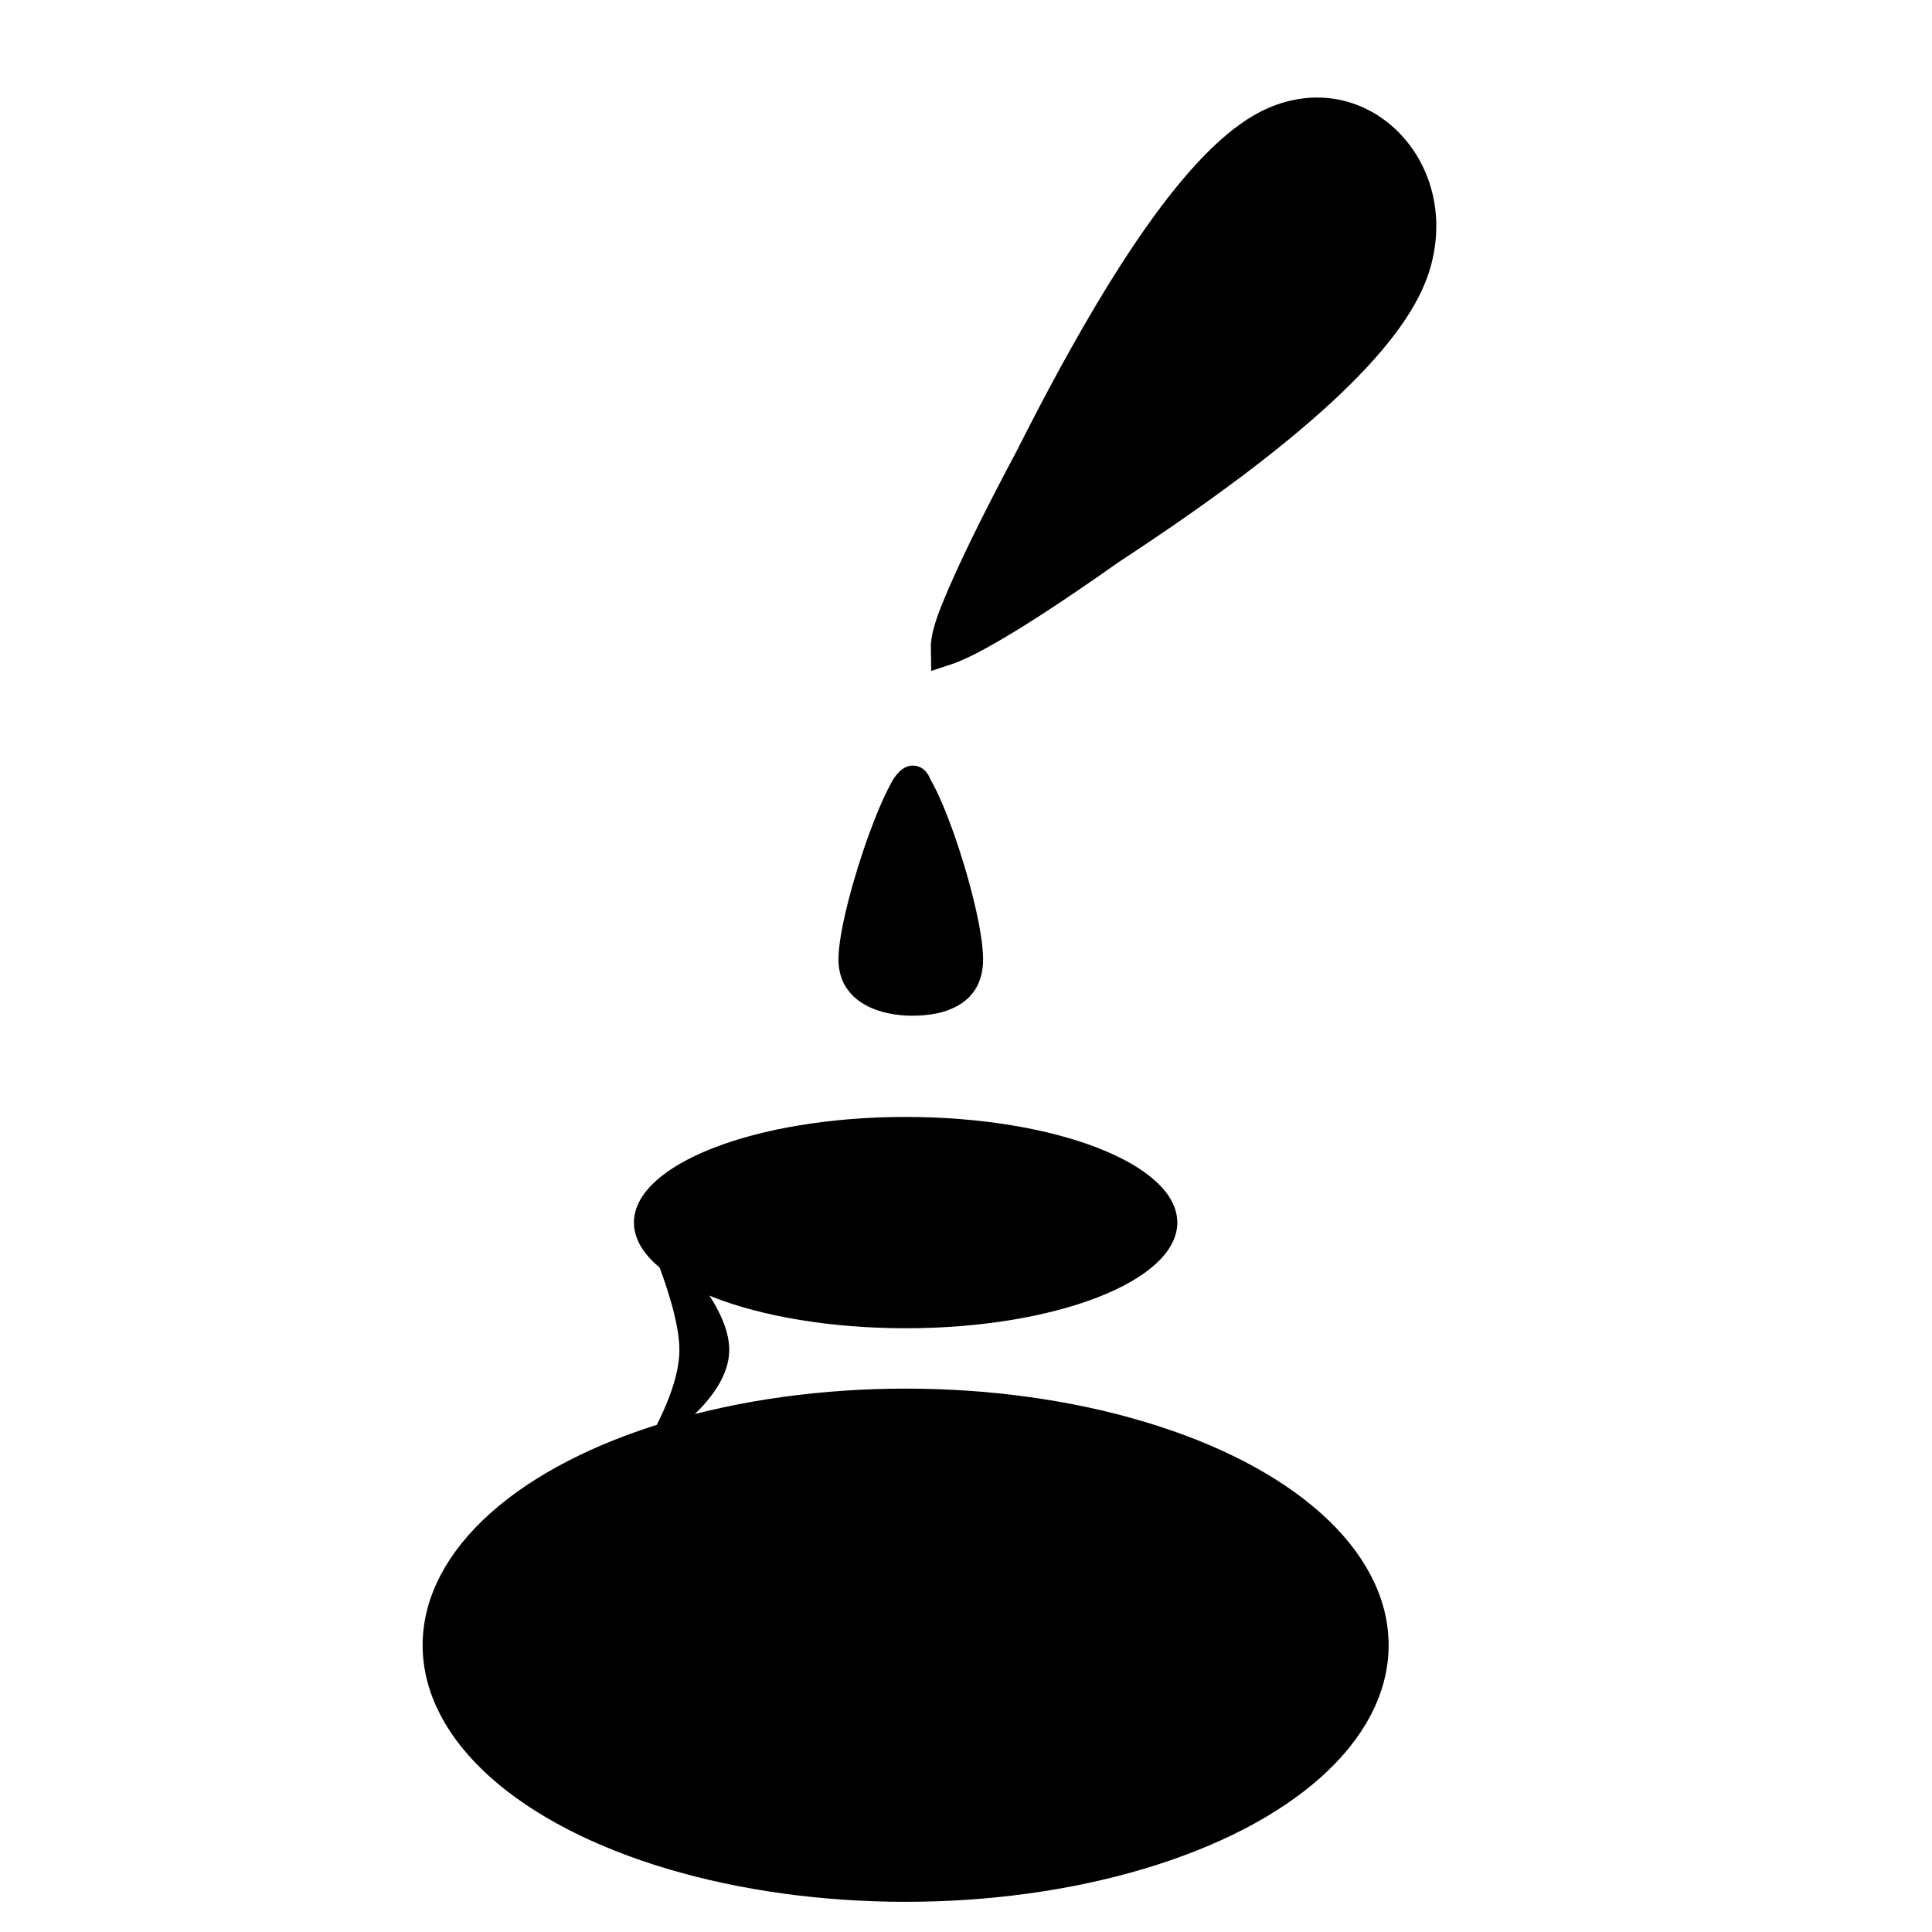
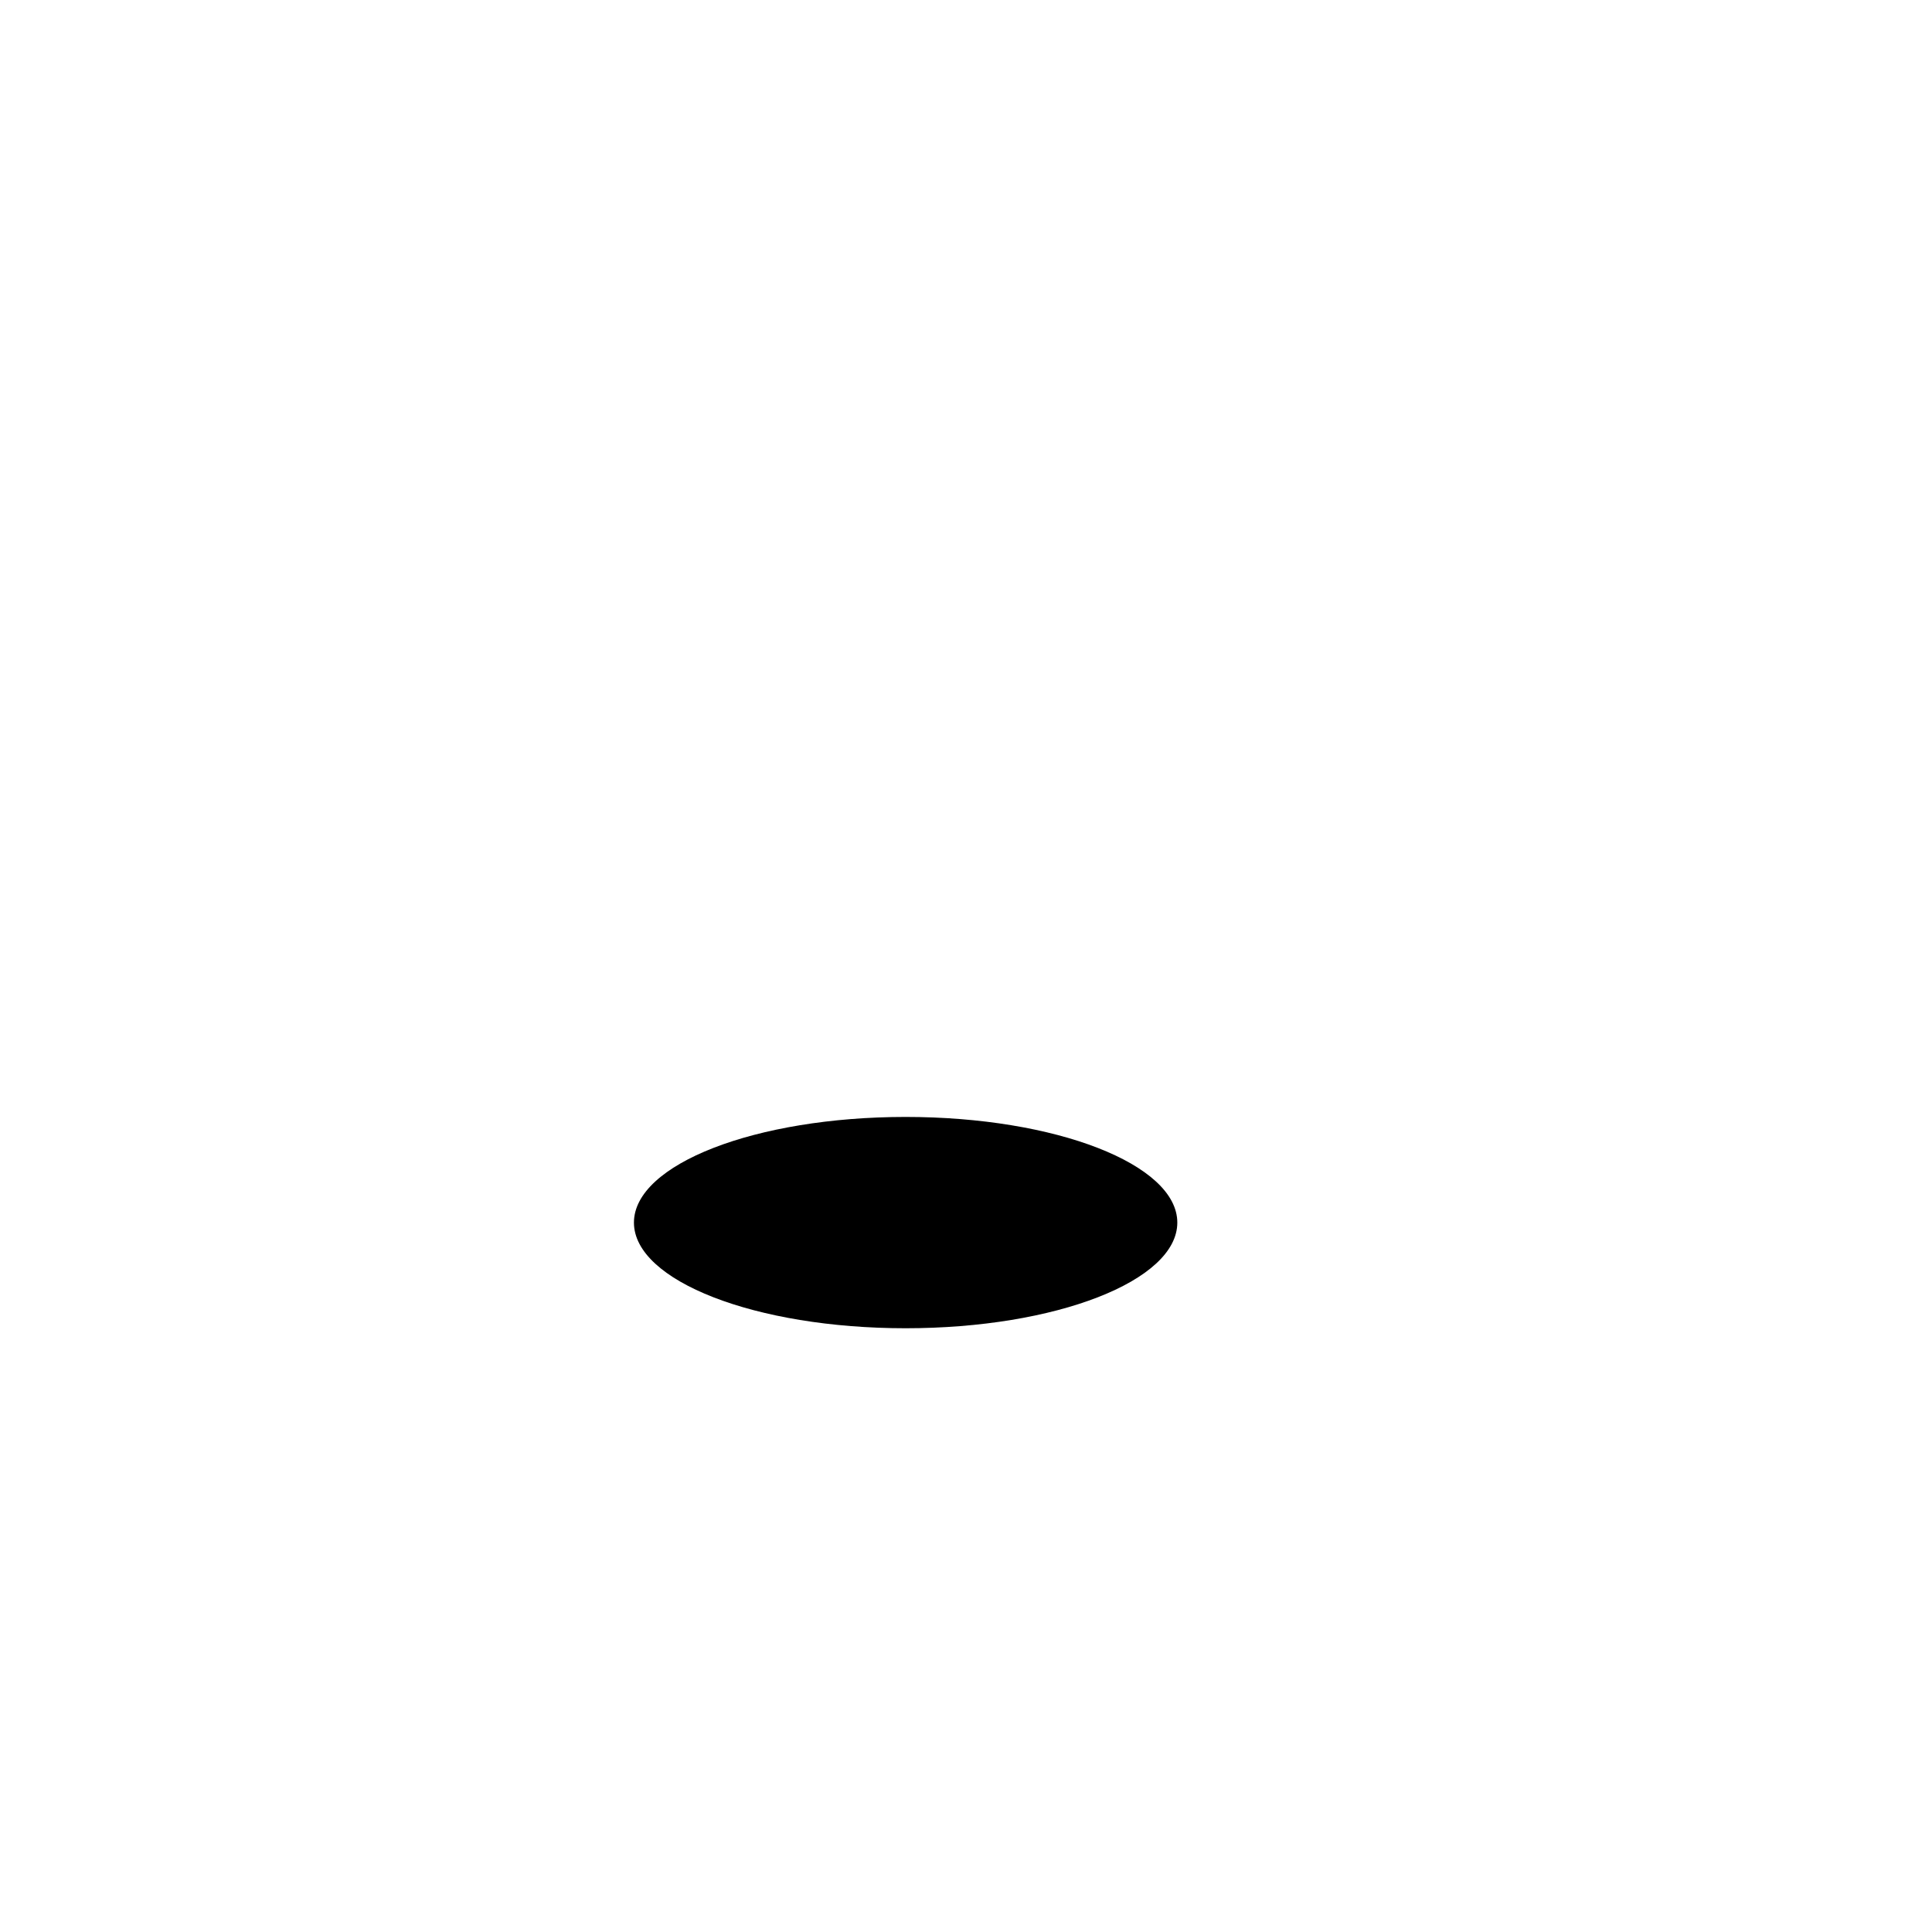
<svg xmlns="http://www.w3.org/2000/svg" width="64px" height="64px" viewBox="0 0 64 64" version="1.1">
  <title>编组</title>
  <g id="页面-1" stroke="none" stroke-width="1" fill="none" fill-rule="evenodd">
    <g id="画板" transform="translate(-155, -699)" fill="#000000">
      <g id="智能实验室" transform="translate(155, 699)">
-         <path d="M37.641,1.596 C38.342,1.582 39.061,1.772 39.704,2.163 C40.31,2.531 40.848,3.077 41.245,3.798 C42.444,5.976 42.385,10.547 41.19,17.472 C40.875,19.776 40.573,21.49 40.279,22.633 C40.153,23.125 40.031,23.505 39.908,23.77 C39.603,23.499 39.384,23.09 39.132,22.548 C38.601,21.403 37.943,19.685 37.156,17.395 C34.655,10.611 33.732,6.098 34.527,3.872 C34.783,3.155 35.205,2.605 35.725,2.226 C36.284,1.818 36.954,1.609 37.641,1.596 Z" id="矩形" stroke="#000000" transform="translate(38.183, 12.793) rotate(47) translate(-38.183, -12.793)" />
-         <path d="M30.031,26.053 C30.231,25.769 30.291,25.856 30.337,25.96 L30.364,26.022 L30.378,26.049 C30.616,26.461 30.867,27.054 31.101,27.711 C31.622,29.167 32.066,30.939 32.066,31.783 C32.066,32.25 31.906,32.566 31.653,32.765 C31.228,33.101 30.616,33.147 30.207,33.147 C29.794,33.147 29.16,33.068 28.713,32.726 C28.453,32.527 28.275,32.224 28.275,31.783 C28.275,30.981 28.745,29.193 29.288,27.721 C29.531,27.062 29.789,26.466 30.031,26.053 Z" id="三角形" stroke="#000000" />
        <ellipse id="椭圆形" cx="30" cy="40.5" rx="9" ry="3.5" />
-         <ellipse id="椭圆形" stroke="#000000" cx="30" cy="54.5" rx="15.5" ry="8" />
-         <path d="M21.157,40.271 C23.157,42.13 24.157,43.61 24.157,44.712 C24.157,45.814 23.157,47 21.157,48.271 C22.056,46.797 22.506,45.611 22.506,44.712 C22.506,43.813 22.056,42.333 21.157,40.271 Z" id="矩形" />
      </g>
    </g>
  </g>
</svg>